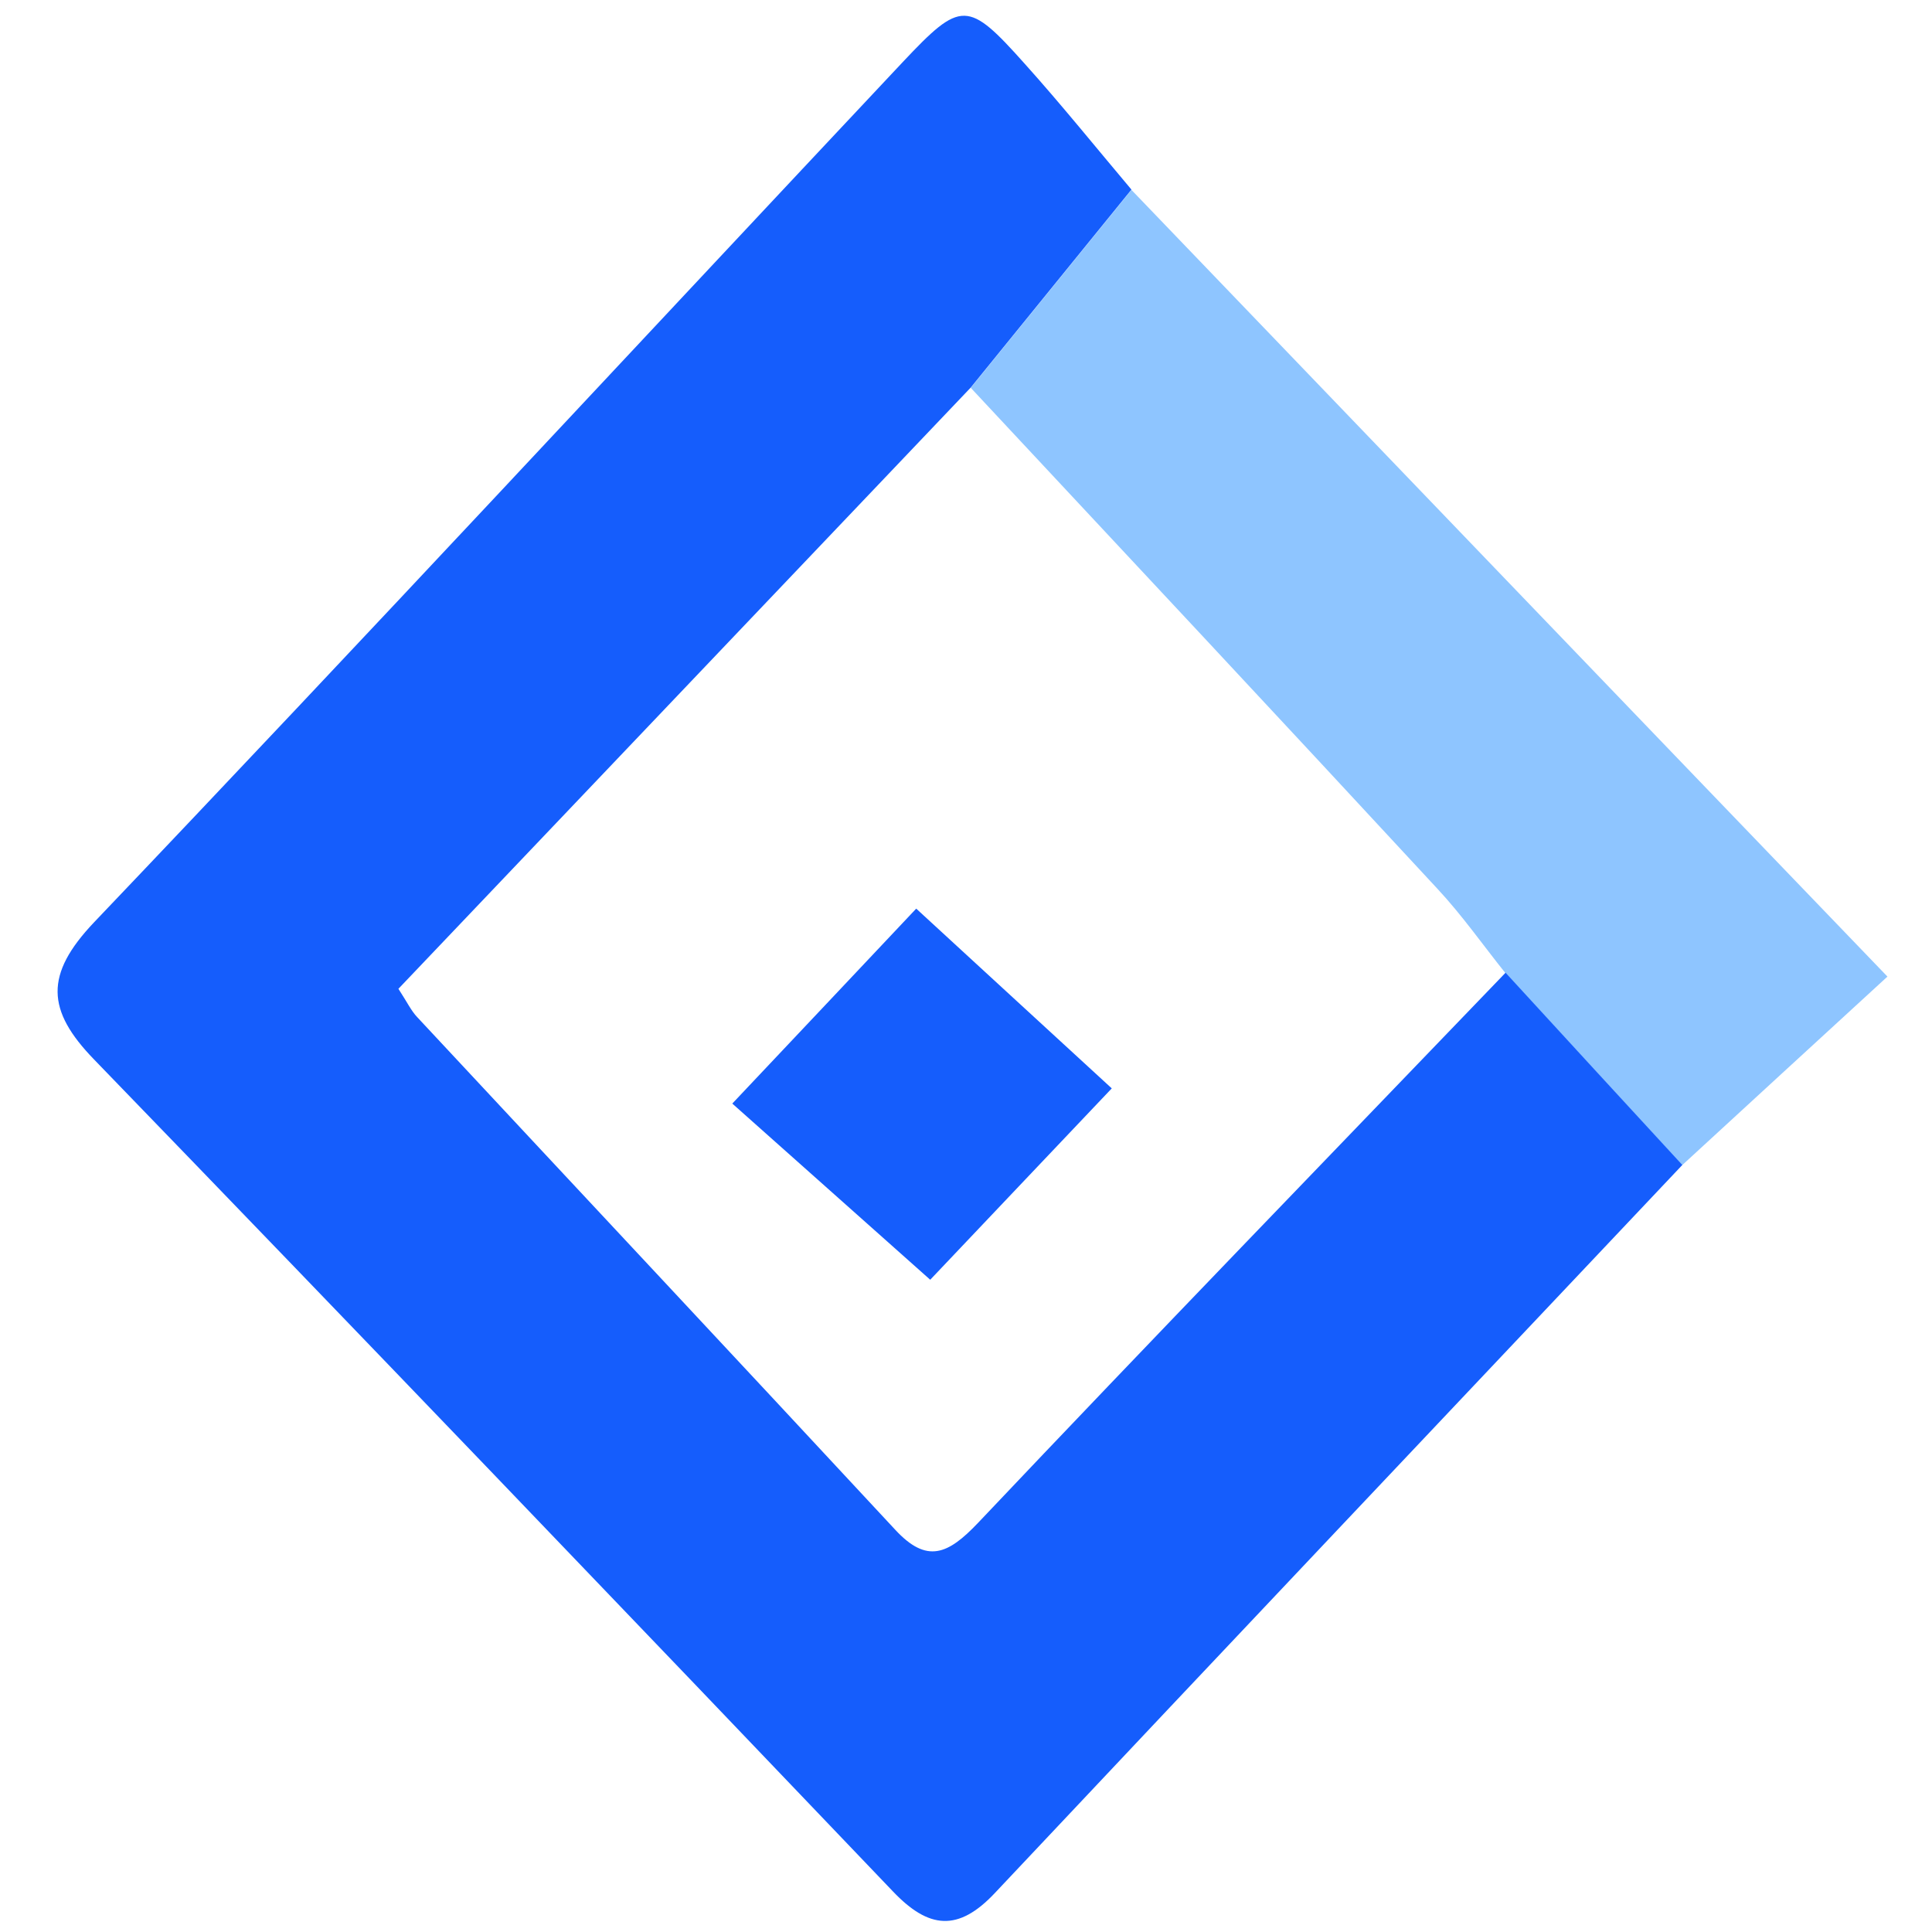
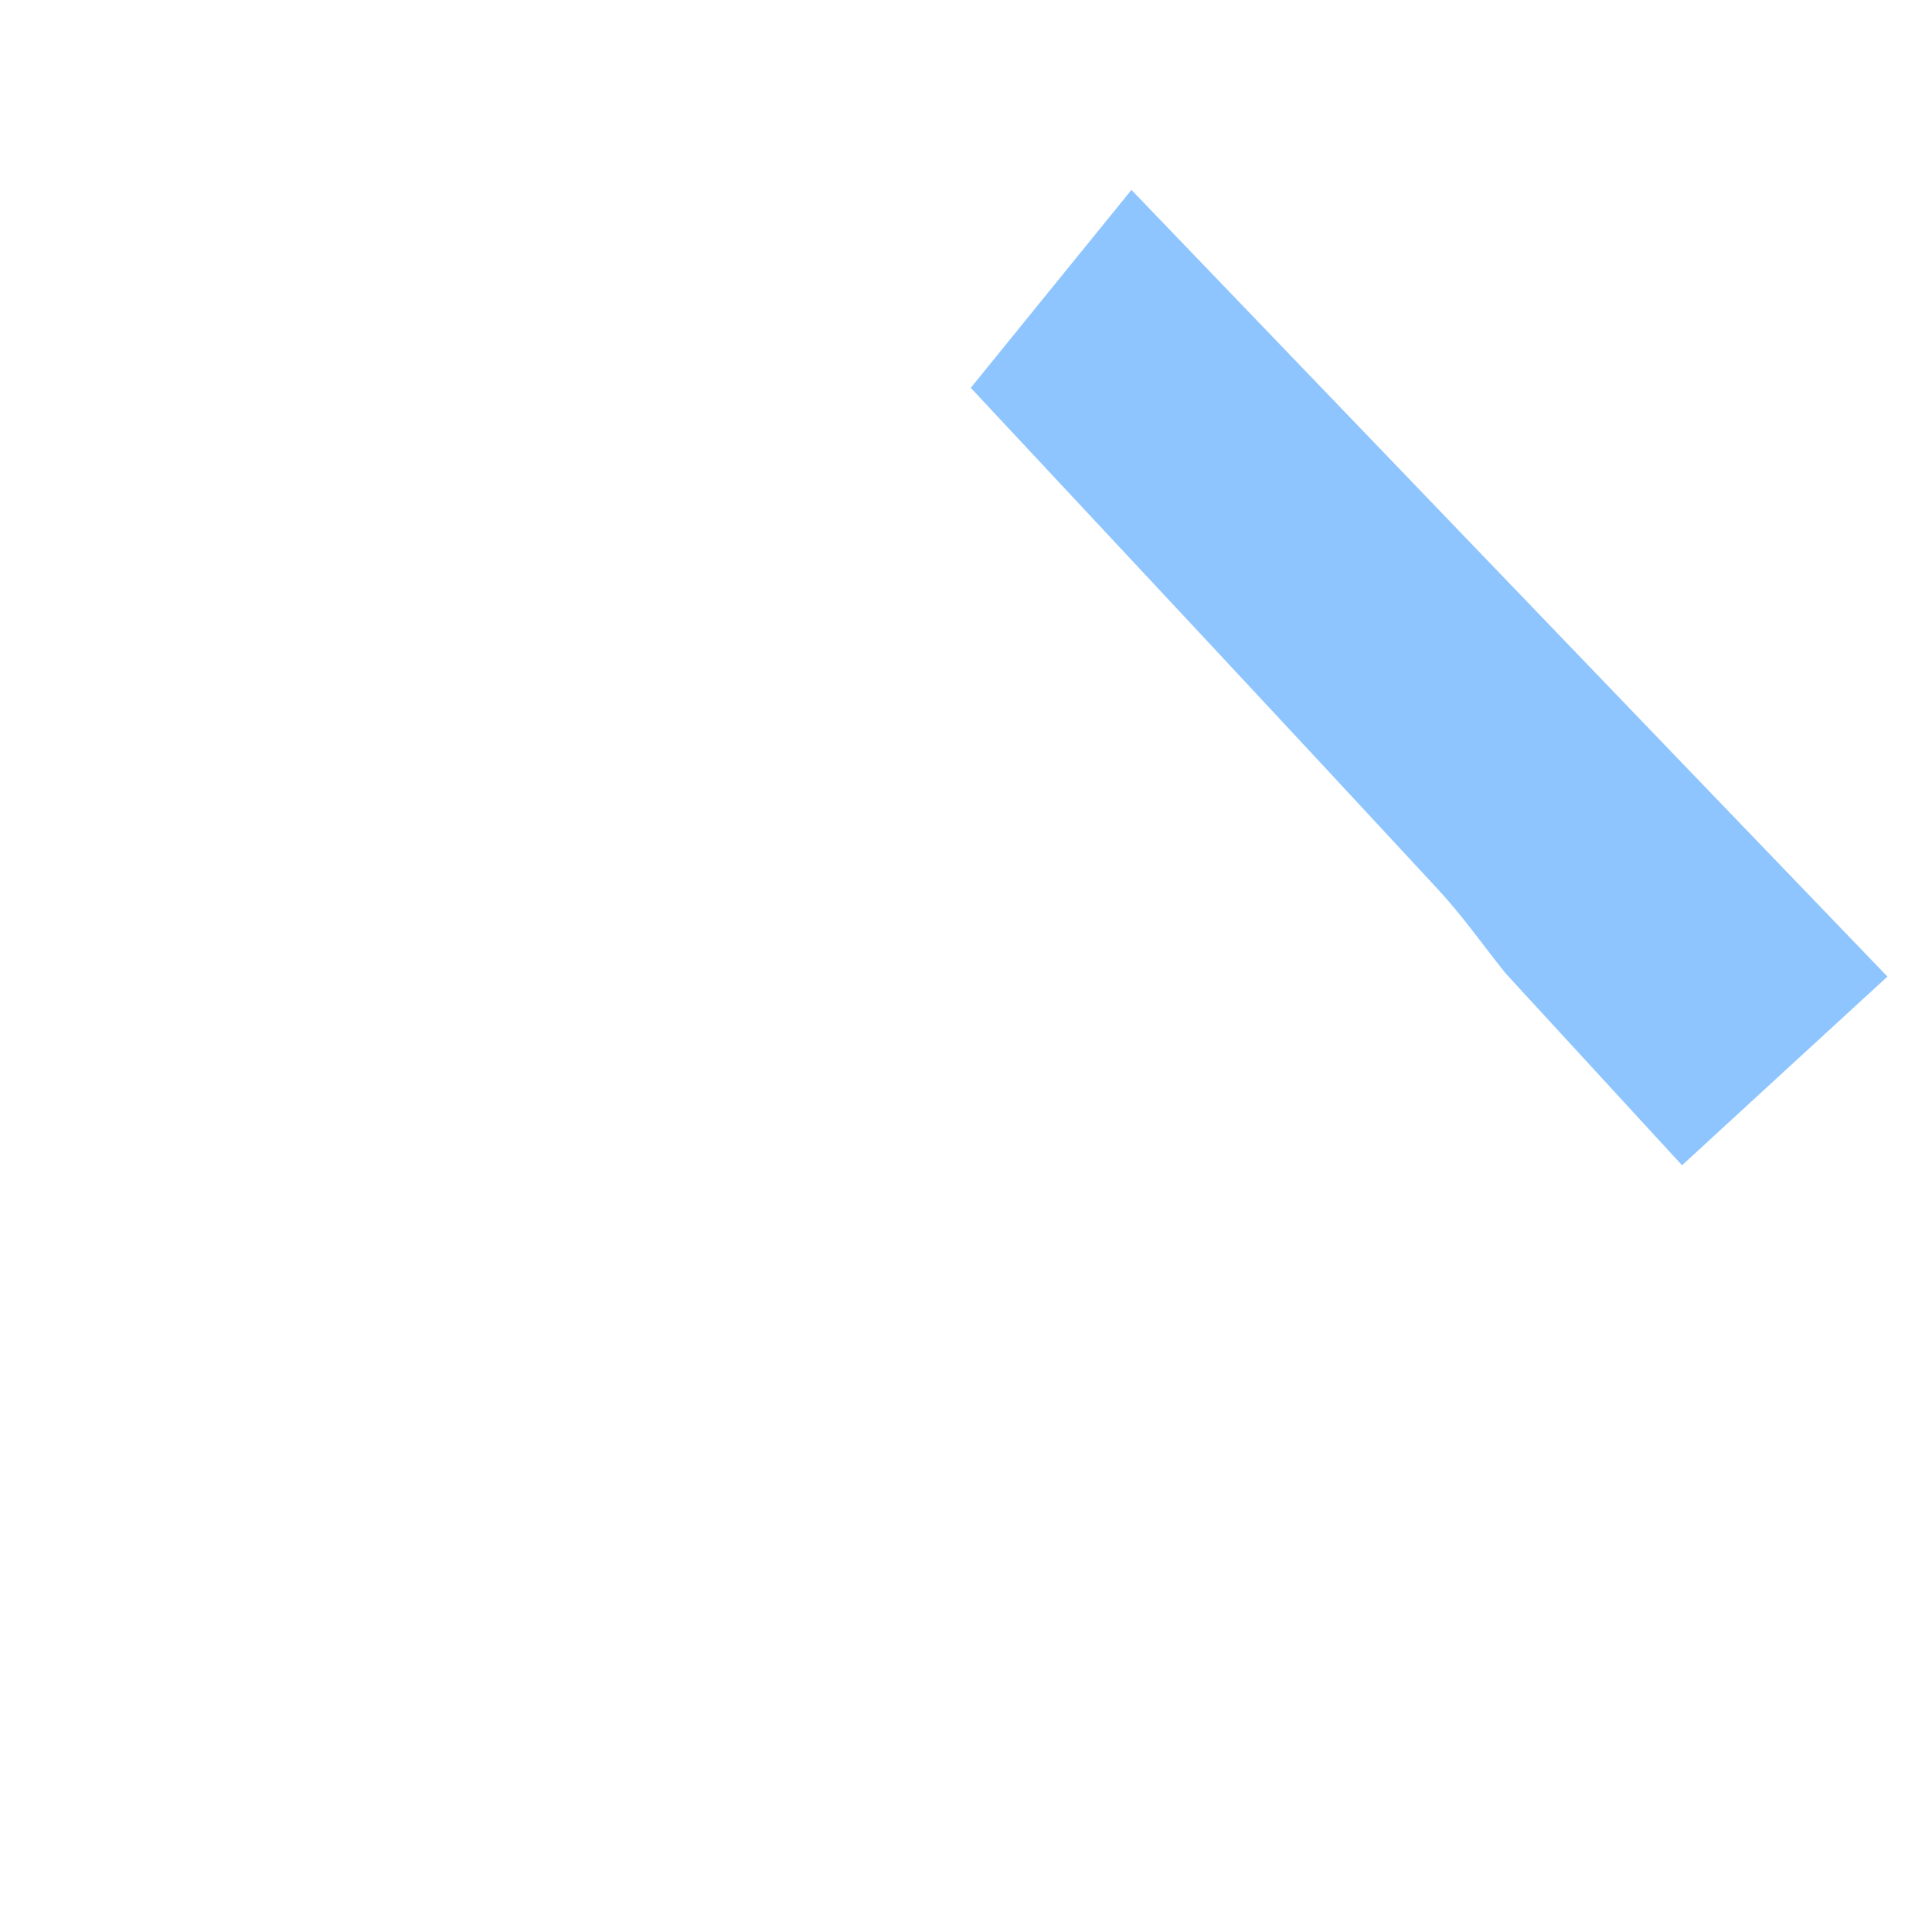
<svg xmlns="http://www.w3.org/2000/svg" width="500" zoomAndPan="magnify" viewBox="0 0 375 375" height="500" preserveAspectRatio="xMidYMid meet" version="1.2">
  <g id="41f732c37c">
    <path style=" stroke:none;fill-rule:nonzero;fill:#8ec5ff;fill-opacity:1;" d="M 188.426 75.277 C 198.84 62.492 209.199 49.645 219.613 36.859 C 267.984 87.195 316.359 137.594 366.352 189.555 C 352.348 202.398 339.387 214.32 326.484 226.18 C 315.086 213.738 303.629 201.359 292.23 188.918 C 287.832 183.422 283.781 177.633 278.98 172.484 C 248.891 139.969 218.629 107.621 188.426 75.277 Z M 188.426 75.277 " />
-     <path style=" stroke:none;fill-rule:nonzero;fill:#155dfc;fill-opacity:1;" d="M 326.539 226.121 C 282.047 273.223 237.492 320.262 193.113 367.422 C 185.996 375 180.266 374.422 173.324 367.129 C 121.77 313.145 70.156 259.277 18.254 205.641 C 8.996 196.094 8.648 189.148 18.254 179.023 C 70.969 123.707 122.926 67.699 175.234 12.035 C 186.574 0 187.848 0 198.957 12.441 C 206.074 20.367 212.727 28.641 219.613 36.801 C 209.199 49.586 198.84 62.434 188.426 75.219 C 151.395 114.102 114.422 152.984 77.332 191.926 C 79.066 194.59 79.82 196.207 80.977 197.422 C 111.875 230.578 142.891 263.676 173.73 296.887 C 179.922 303.598 184.027 301.691 189.812 295.613 C 223.723 259.797 258.031 224.387 292.23 188.801 C 303.688 201.301 315.086 213.684 326.539 226.121 Z M 215.793 211.254 C 202.66 199.219 190.508 187.992 177.836 176.363 C 166.785 188.109 155.676 199.852 142.137 214.203 C 155.445 226.066 167.887 237.117 180.555 248.398 C 191.84 236.539 203.18 224.504 215.793 211.254 Z M 215.793 211.254 " />
  </g>
</svg>